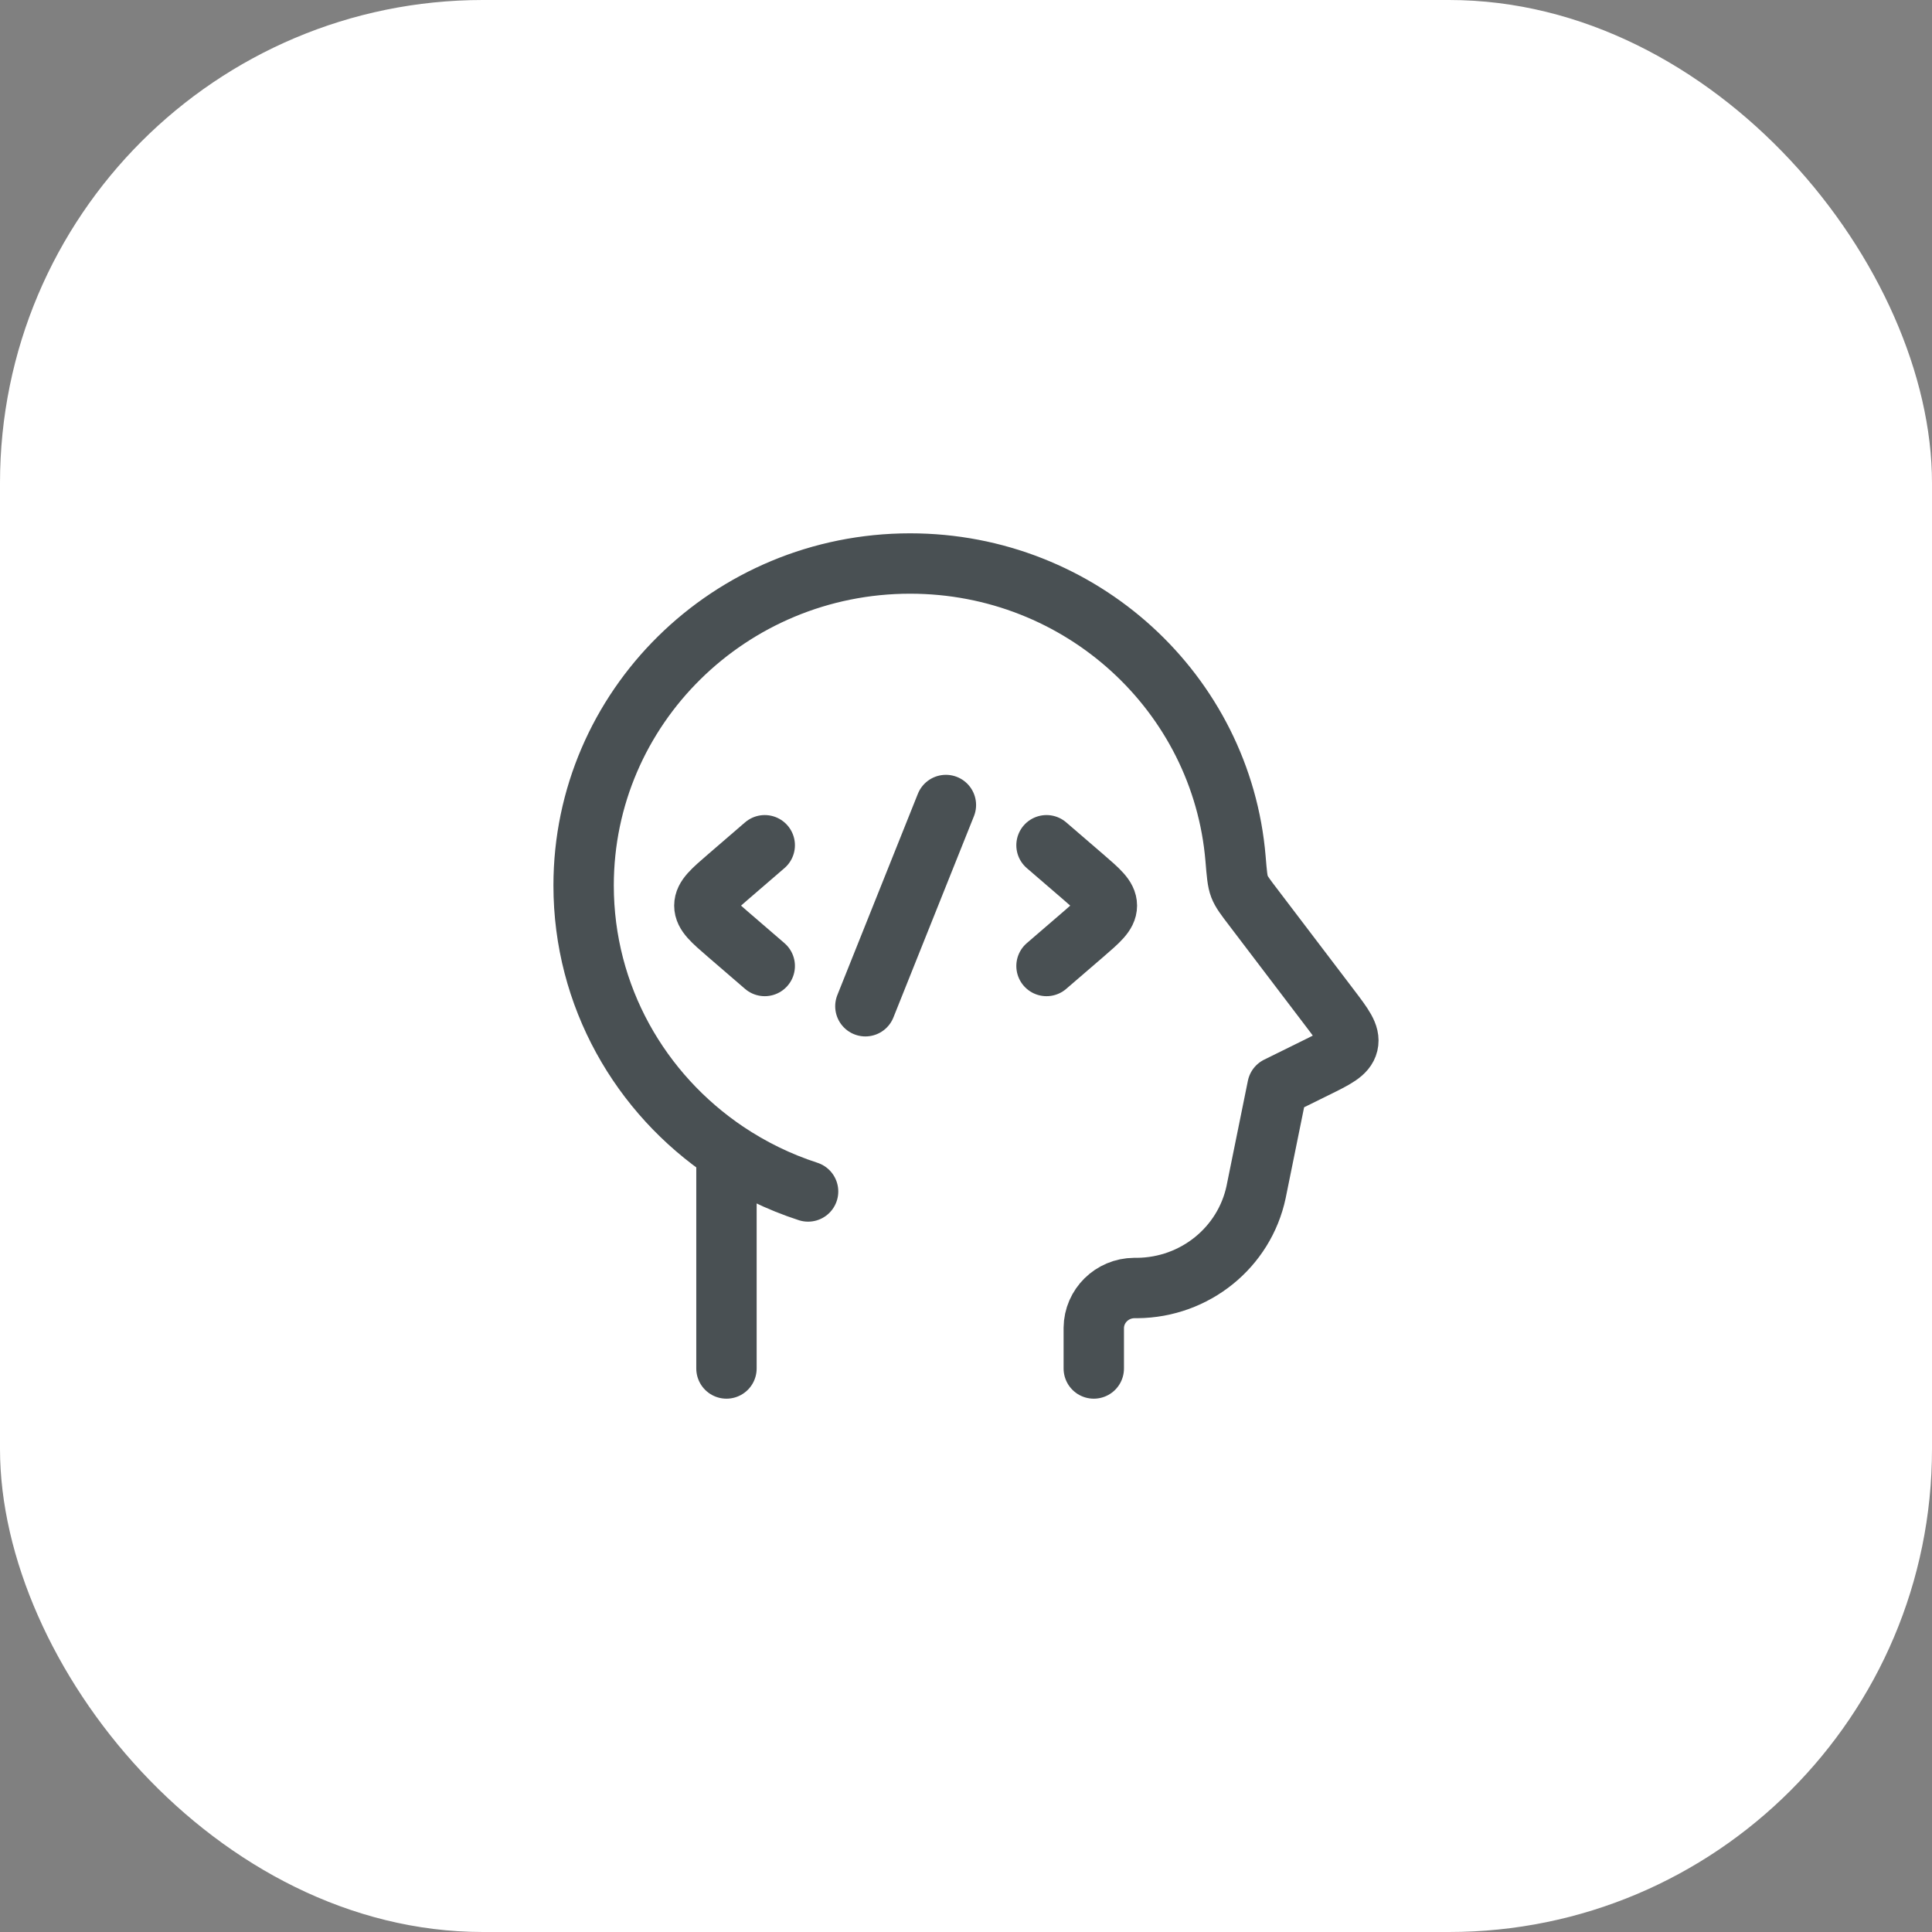
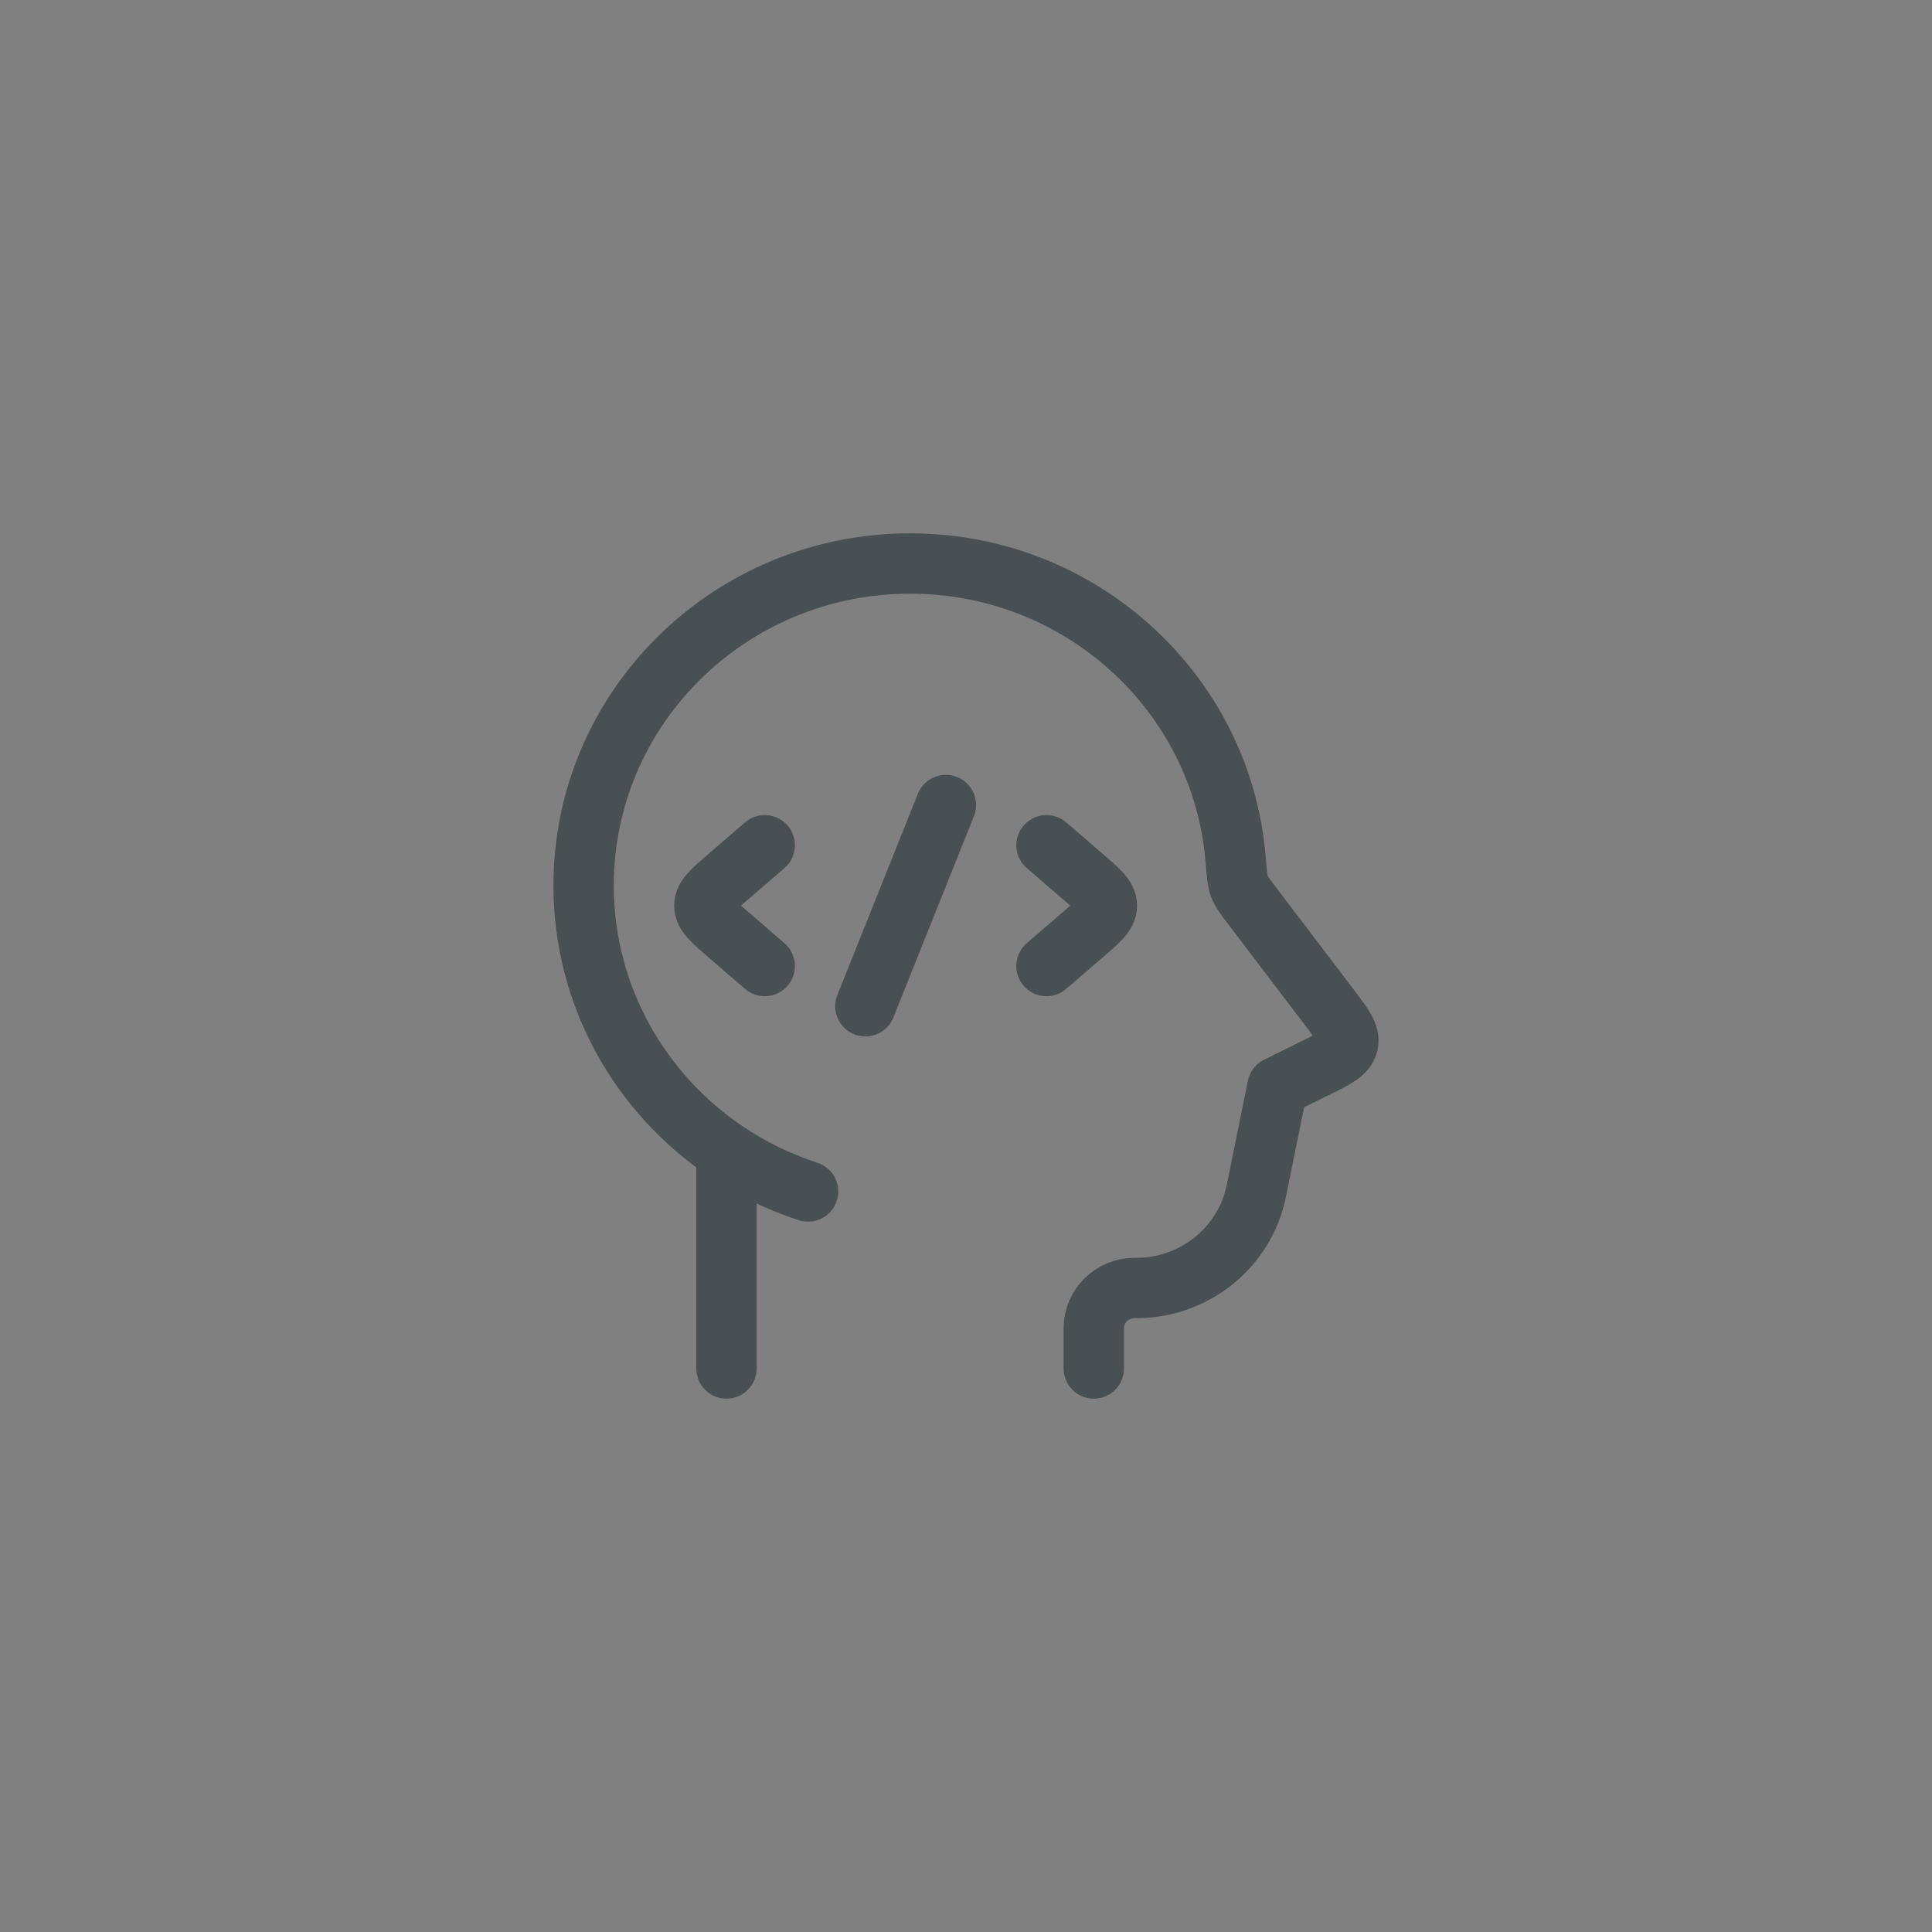
<svg xmlns="http://www.w3.org/2000/svg" width="64" height="64" viewBox="0 0 64 64" fill="none">
  <rect x="0" y="0" width="64" height="64" fill="#808080" stroke="none" />
-   <rect width="64" height="64" rx="16" fill="white" />
  <path d="M36.233 45.333V44.016V43.988C36.24 43.261 36.836 42.673 37.573 42.667L37.673 42.667C39.582 42.651 41.222 41.326 41.611 39.483L41.625 39.413L42.318 36L43.573 35.381C44.245 35.05 44.58 34.885 44.653 34.581C44.725 34.277 44.5 33.981 44.05 33.389L41.507 30.044C41.253 29.712 41.127 29.545 41.059 29.369C40.991 29.193 40.97 28.944 40.929 28.445C40.471 22.97 35.819 18.667 30.149 18.667C24.176 18.667 19.333 23.442 19.333 29.333C19.333 33 21.209 36.234 24.065 38.154M24.065 38.154V45.333M24.065 38.154C24.892 38.709 25.8 39.155 26.769 39.469" stroke="#495053" stroke-width="2" stroke-linecap="round" stroke-linejoin="round" />
  <path d="M34.667 28L35.894 29.057C36.409 29.502 36.667 29.724 36.667 30C36.667 30.276 36.409 30.498 35.894 30.943L34.667 32" stroke="#495053" stroke-width="2" stroke-linecap="round" stroke-linejoin="round" />
  <path d="M25.333 28L24.107 29.057C23.591 29.502 23.333 29.724 23.333 30C23.333 30.276 23.591 30.498 24.107 30.943L25.333 32" stroke="#495053" stroke-width="2" stroke-linecap="round" stroke-linejoin="round" />
  <path d="M31.334 26.667L28.667 33.333" stroke="#495053" stroke-width="2" stroke-linecap="round" stroke-linejoin="round" />
</svg>